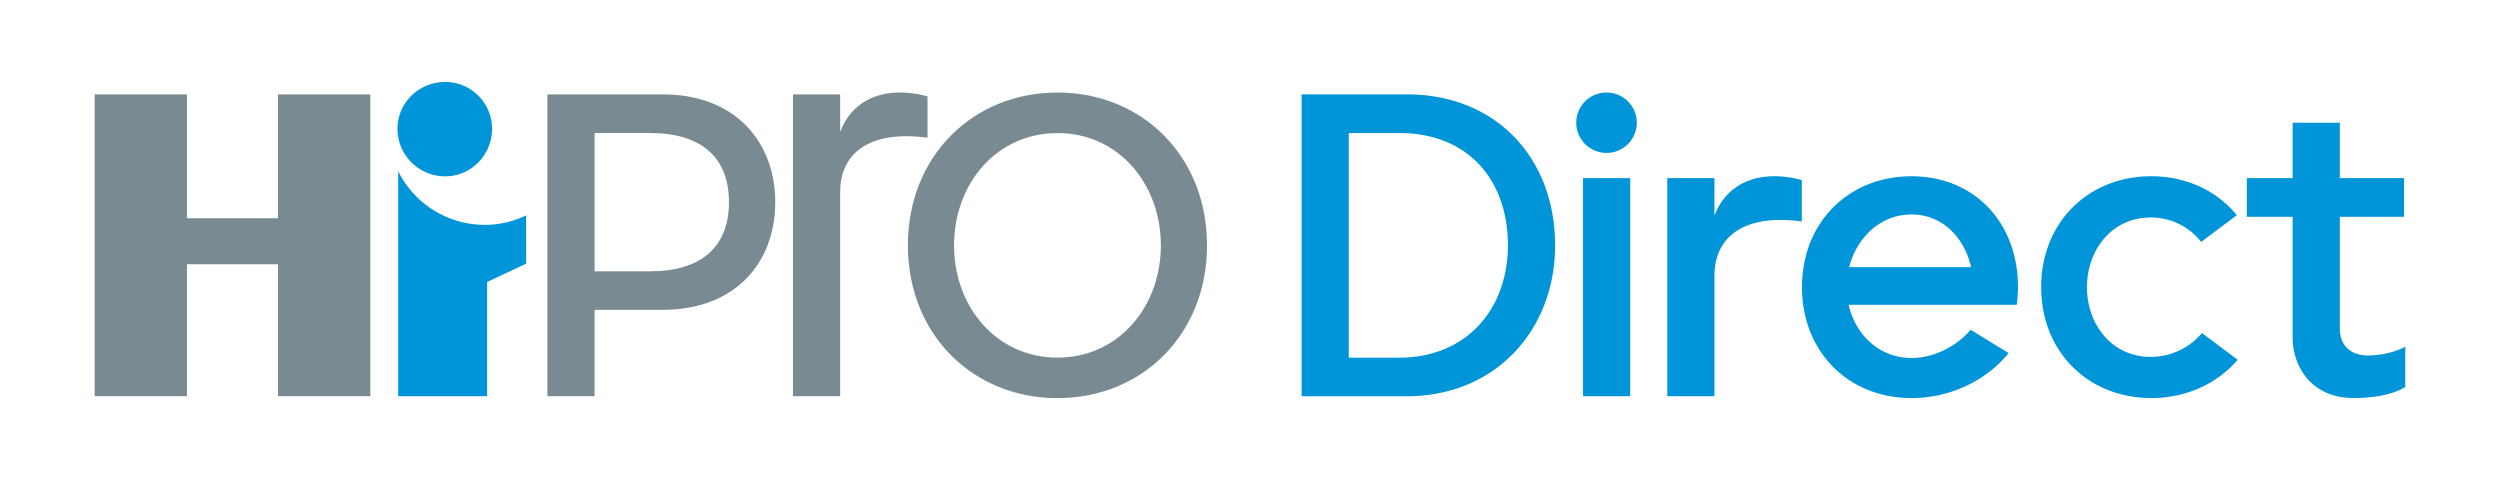
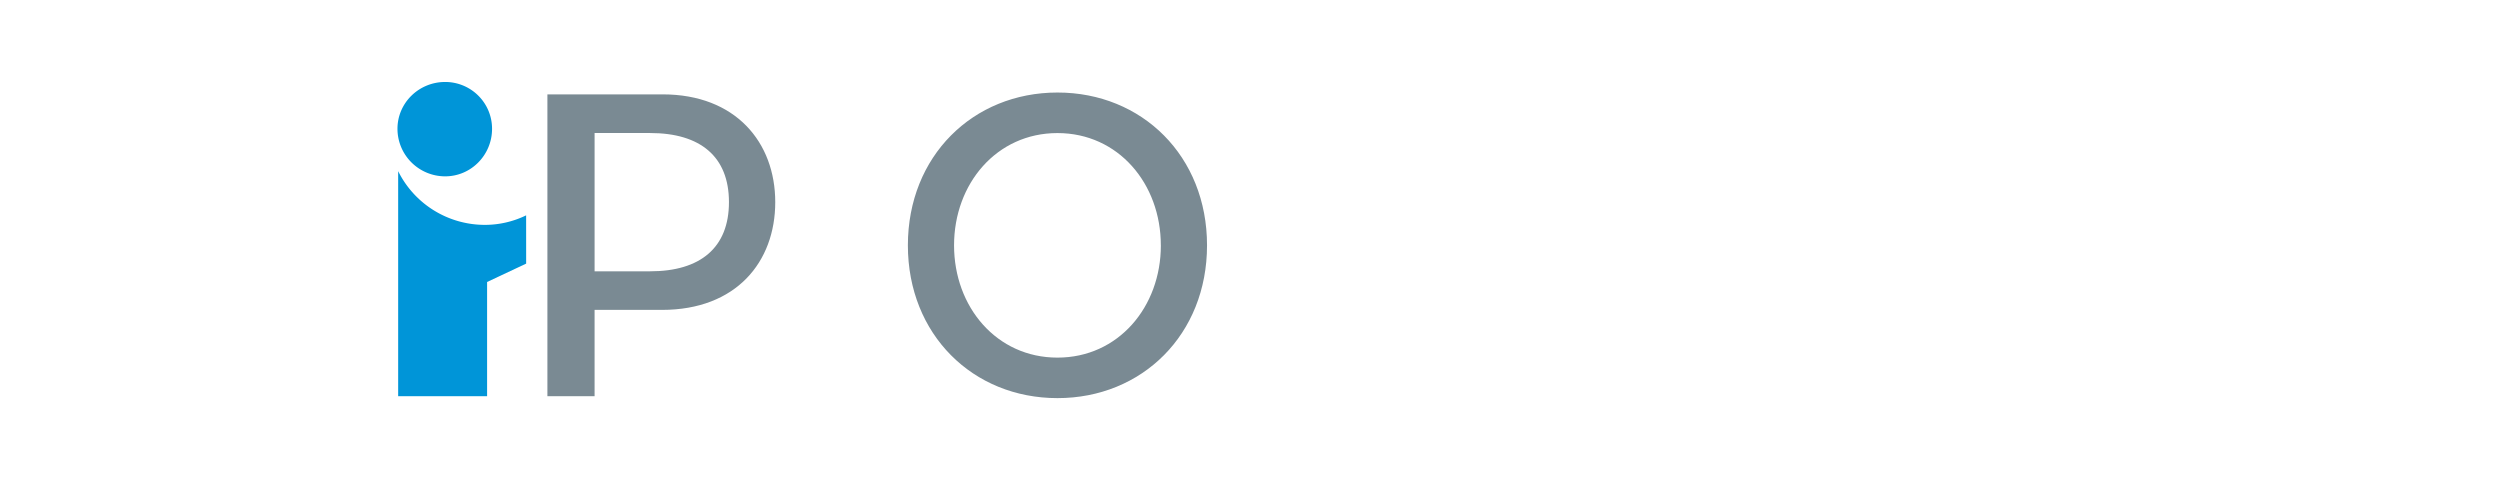
<svg xmlns="http://www.w3.org/2000/svg" viewBox="0 0 372 73" fill="none" class="block h-[22px] md:h-[30px]">
  <g clip-path="url(#logo_svg__clip0_2920_2711)">
    <path d="M98.603 14.043h-17.15v44.914h7.021V46.112h10.04c11.044 0 16.843-7.146 16.843-16.032 0-8.885-5.875-16.037-16.754-16.037ZM96.745 40.37h-8.27V19.795h8.27c7.462 0 11.724 3.504 11.724 10.283 0 6.78-4.262 10.292-11.724 10.292ZM179.606 36.507c0 13.268-9.666 22.733-22.258 22.733-12.591 0-22.256-9.473-22.256-22.733s9.666-22.739 22.26-22.739c12.594 0 22.254 9.465 22.254 22.739Zm-6.874 0c0-9.179-6.332-16.706-15.384-16.706s-15.385 7.533-15.385 16.706c0 9.173 6.331 16.706 15.385 16.706 9.054 0 15.388-7.533 15.388-16.706h-.004Z" fill="#7A8A93" />
    <path d="M73.218 19.163a6.933 6.933 0 0 0-2.039-4.924 6.976 6.976 0 0 0-4.936-2.041c-3.92 0-7.099 3.114-7.099 6.965 0 1.877.749 3.677 2.08 5.004a7.112 7.112 0 0 0 5.019 2.073c3.852 0 6.975-3.171 6.975-7.077ZM78.288 32.043a14.014 14.014 0 0 1-6.155 1.418 14.418 14.418 0 0 1-7.586-2.164 14.357 14.357 0 0 1-5.3-5.827v33.487H72.48V41.96l5.812-2.734-.004-7.183Z" fill="#0095D8" />
-     <path d="M41.367 14.043v18.43H27.82v-18.43H14.085v44.914H27.82V39.321h13.547v19.636h13.735V14.042H41.367ZM125.013 19.644v-5.601h-7.019v44.915h7.021v-30.42c0-5.139 3.631-9.284 12.999-8.05v-6.154c-5.975-1.605-11.088.17-13.001 5.31Z" fill="#7A8A93" />
-     <path d="M242.575 58.958h-7.022V26.507h7.022v32.45Zm-3.521-45.19a4.503 4.503 0 0 0-4.165 2.773 4.486 4.486 0 0 0 .977 4.897 4.52 4.52 0 0 0 4.912.974 4.5 4.5 0 0 0 2.781-4.153 4.483 4.483 0 0 0-1.319-3.175 4.513 4.513 0 0 0-3.186-1.316Zm-7.655 22.739c0 12.642-8.912 22.456-22.075 22.456h-15.646v-44.92h15.646c13.401 0 22.075 9.574 22.075 22.464Zm-7.021 0c0-9.706-5.911-16.706-16.126-16.706h-7.556v33.416h7.556c9.976-.014 16.126-7.245 16.126-16.71Zm30.734-4.396v-5.602h-7.021v32.45h7.021V40.996c0-5.138 3.633-9.281 12.999-8.047v-6.152c-5.967-1.607-11.084.168-12.999 5.308v.006Zm96.932 20.776c-2.341-.097-3.875-1.546-3.875-3.977V32.257h9.555v-5.754h-9.555V18.26h-7.022v8.244h-6.816v5.754h6.816v17.964c0 4.365 2.844 9.003 9.064 9.003 2.776 0 5.77-.438 7.694-1.646v-6.005c-1.448.854-3.984 1.39-5.861 1.314ZM284.425 26.23c-9.366 0-16.289 6.87-16.289 16.501s6.923 16.502 16.289 16.502c5.688 0 11.09-2.538 14.456-6.69l-5.639-3.476c-2.173 2.51-5.477 4.2-8.817 4.2-4.807 0-8.331-3.478-9.349-7.909h25.01a18.41 18.41 0 0 0 .193-2.633c-.013-9.627-6.498-16.497-15.854-16.497v.002Zm-9.267 13.52c1.106-4.334 4.578-7.835 9.267-7.835 4.689 0 7.874 3.501 8.878 7.836h-18.145Zm52.494 9.81a9.999 9.999 0 0 1-7.637 3.544c-5.727 0-9.473-4.78-9.473-10.37 0-5.59 3.746-10.371 9.473-10.371a9.482 9.482 0 0 1 4.184.944 9.448 9.448 0 0 1 3.335 2.69l5.307-3.976c-2.949-3.616-7.471-5.795-12.737-5.795-9.364 0-16.376 6.87-16.376 16.501s7.012 16.502 16.376 16.502c5.22 0 9.815-2.136 12.863-5.694l-5.315-3.976Z" fill="#0095D8" />
  </g>
</svg>